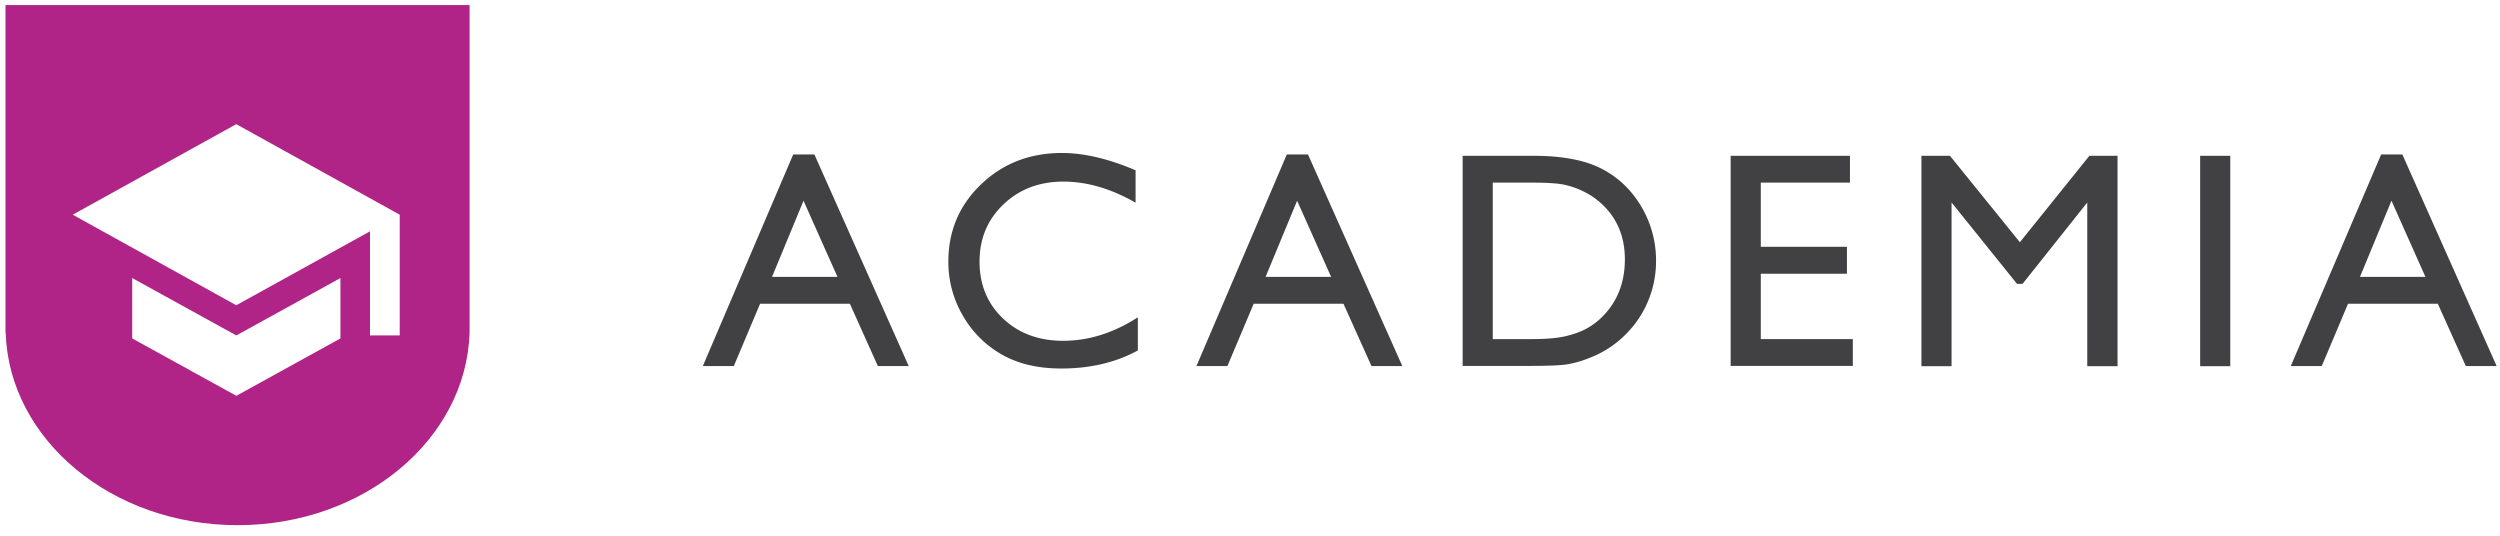
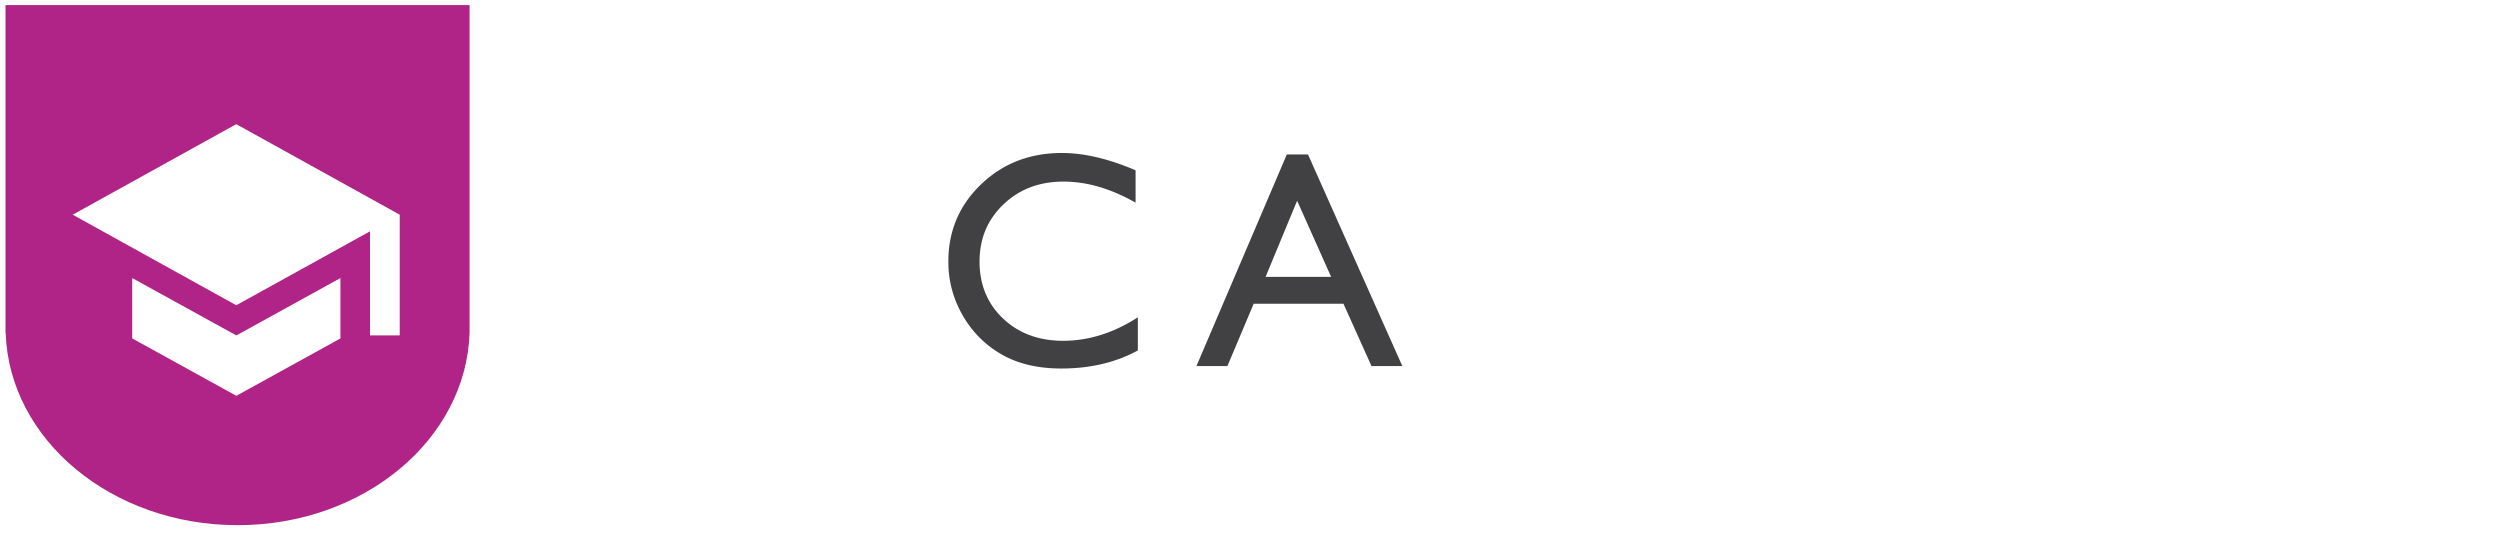
<svg xmlns="http://www.w3.org/2000/svg" role="graphics-document" title="logo" width="168" height="36" viewBox="0 0 168 36" preserveAspectRatio="xMinYMid meet">
  <defs>
    <clipPath id="s4roa">
      <path d="M.37.34h31.185v34.952H.37z" />
    </clipPath>
    <clipPath id="s4rob">
-       <path d="M.37 35.292h167.408V.34H.37z" />
-     </clipPath>
+       </clipPath>
  </defs>
  <g>
    <g>
      <g>
        <g />
        <g clip-path="url(#s4roa)">
          <path fill="#b02488" d="M31.565.34v22.038h-.01c-.237 7.166-7.12 12.914-15.585 12.914-8.469 0-15.352-5.748-15.589-12.914H.37V.34zm-8.688 18.345l-6.996 3.856-6.997-3.856v4.057l6.997 3.857 6.996-3.857zm3.984-4.257L15.876 8.343l-10.99 6.085 10.99 6.085 8.988-4.968v6.996h1.997z" />
        </g>
      </g>
      <g>
-         <path fill="#414042" d="M53.303 10.38h1.424l6.34 14.221h-2.073L57.11 20.41h-6.032l-1.767 4.191H47.23zm2.975 8.225l-2.281-5.116-2.116 5.116z" />
-       </g>
+         </g>
      <g>
        <path fill="#414042" d="M76.463 21.323v2.227c-1.484.809-3.199 1.214-5.142 1.214-1.579 0-2.919-.317-4.019-.951a6.996 6.996 0 0 1-2.61-2.622 7.106 7.106 0 0 1-.962-3.613c0-2.059.734-3.789 2.201-5.193 1.468-1.403 3.278-2.105 5.43-2.105 1.485 0 3.135.388 4.95 1.164v2.176c-1.653-.945-3.27-1.417-4.849-1.417-1.618 0-2.963.511-4.033 1.534-1.069 1.022-1.604 2.302-1.604 3.841 0 1.551.526 2.827 1.579 3.826 1.053.998 2.398 1.497 4.039 1.497 1.713 0 3.387-.525 5.02-1.578" />
      </g>
      <g>
        <path fill="#414042" d="M86.474 10.38h1.423l6.34 14.221h-2.072L90.28 20.41h-6.032l-1.767 4.191H80.4zm2.977 8.225l-2.284-5.116-2.12 5.116z" />
      </g>
      <g>
-         <path fill="#414042" d="M98.29 24.589V10.47h4.767c1.923 0 3.445.288 4.565.865 1.12.577 2.012 1.426 2.673 2.545a7.084 7.084 0 0 1 .991 3.664c0 .945-.182 1.85-.547 2.713a6.803 6.803 0 0 1-1.558 2.277 6.841 6.841 0 0 1-2.398 1.529 7.177 7.177 0 0 1-1.468.42c-.446.071-1.296.106-2.551.106zm2.024-12.318v10.517h2.592c1.012 0 1.797-.07 2.358-.208.56-.138 1.028-.314 1.402-.526a4.794 4.794 0 0 0 1.027-.785c.999-1.012 1.498-2.291 1.498-3.835 0-1.519-.513-2.757-1.538-3.715a4.894 4.894 0 0 0-1.3-.881 5.506 5.506 0 0 0-1.392-.456c-.439-.074-1.144-.111-2.116-.111z" />
-       </g>
+         </g>
      <g>
-         <path fill="#414042" d="M116.3 10.47h8.017v1.801h-5.992v4.313h5.789v1.811h-5.789v4.393h6.184v1.802H116.3z" />
-       </g>
+         </g>
      <g>
-         <path fill="#414042" d="M140.406 10.47h1.893v14.14h-2.035V13.608l-4.347 5.466h-.375l-4.397-5.466V24.61h-2.025V10.47h1.916l4.699 5.808z" />
-       </g>
+         </g>
      <g />
      <g clip-path="url(#s4rob)">
        <path fill="#414042" d="M147.85 24.61h2.024V10.47h-2.024z" />
      </g>
      <g clip-path="url(#s4rob)">
        <path fill="#414042" d="M160.014 10.38h1.423l6.34 14.221h-2.073l-1.884-4.191h-6.032l-1.767 4.191h-2.081zm2.974 8.225l-2.281-5.116-2.116 5.116z" />
      </g>
    </g>
  </g>
</svg>